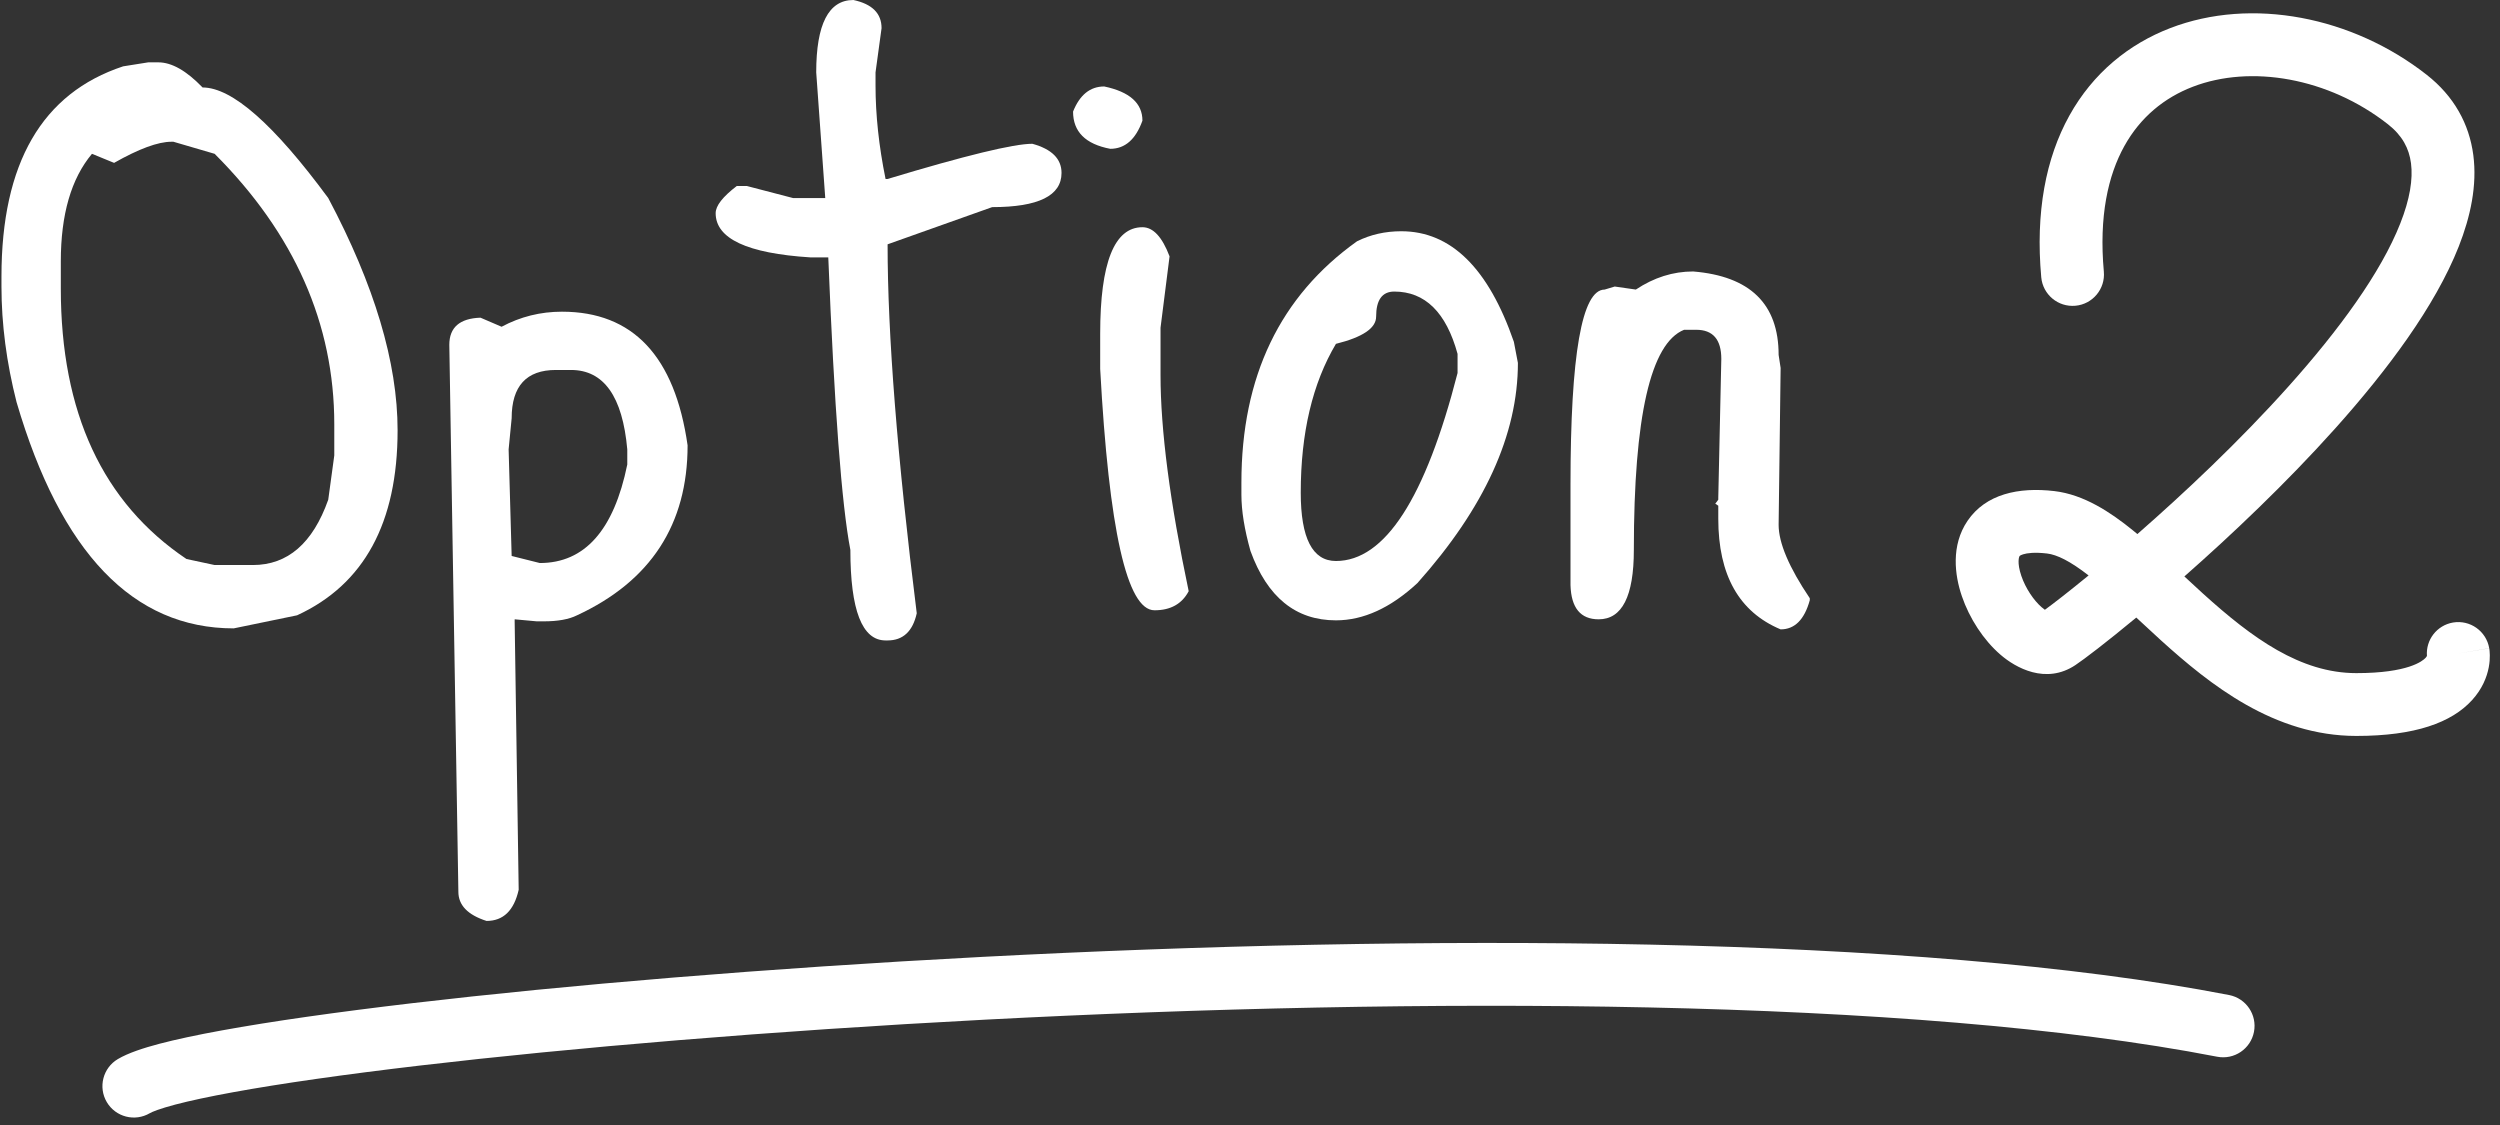
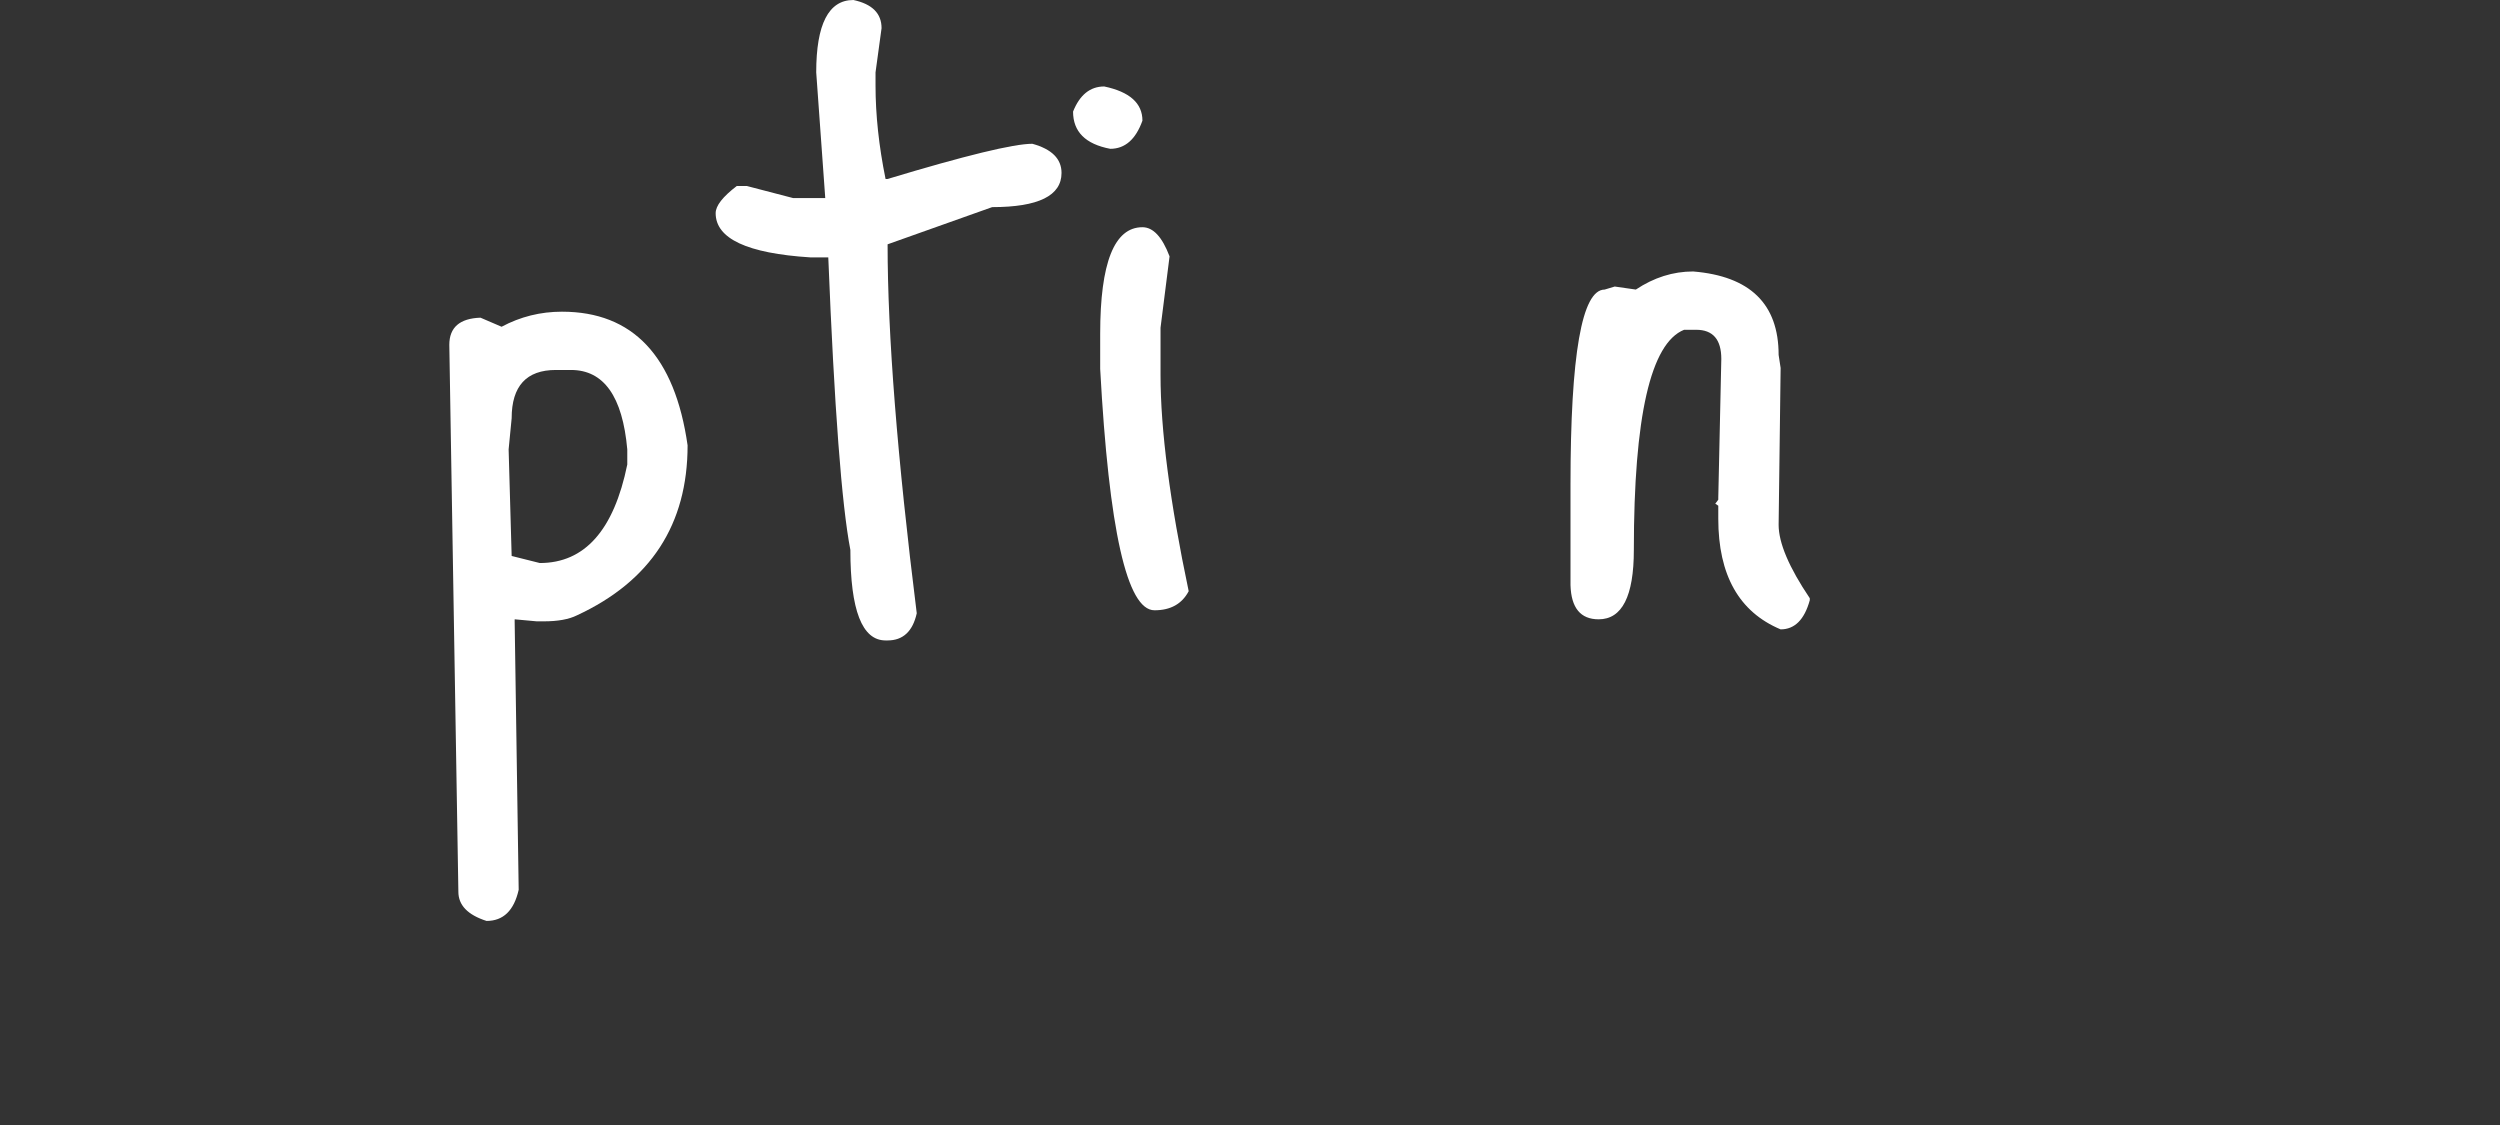
<svg xmlns="http://www.w3.org/2000/svg" width="80" height="36" viewBox="0 0 80 36" fill="none">
  <rect x="0" y="0" width="80" height="36" fill="#333333" stroke="none" />
-   <path d="M3.94 2.123L4.745 1.995H5.066C5.495 1.995 5.967 2.263 6.482 2.799C7.426 2.799 8.766 3.979 10.504 6.338C11.983 9.126 12.723 11.604 12.723 13.77C12.723 16.73 11.651 18.703 9.506 19.69L7.479 20.108C4.262 20.108 1.946 17.695 0.53 12.869C0.208 11.604 0.047 10.37 0.047 9.169V8.847C0.047 5.223 1.345 2.981 3.94 2.123ZM3.651 5.212L2.943 4.922C2.278 5.716 1.946 6.863 1.946 8.365V9.234C1.946 13.201 3.286 16.086 5.967 17.888L6.868 18.081H8.091C9.206 18.081 10.01 17.384 10.504 15.99L10.697 14.574V13.577C10.697 10.36 9.42 7.475 6.868 4.922L5.549 4.536H5.485C5.056 4.536 4.444 4.762 3.651 5.212Z" fill="white" />
  <path d="M17.982 9.974C20.255 9.974 21.596 11.4 22.003 14.252C22.003 16.783 20.823 18.596 18.464 19.69C18.207 19.818 17.853 19.883 17.402 19.883H17.177L16.469 19.818V19.883L16.598 28.473C16.448 29.138 16.105 29.47 15.569 29.47C14.968 29.277 14.668 28.966 14.668 28.537L14.378 11.035C14.378 10.477 14.711 10.188 15.376 10.166L16.051 10.456C16.652 10.134 17.295 9.974 17.982 9.974ZM16.373 13.384L16.276 14.381L16.373 17.791L17.274 18.017C18.711 18.017 19.644 16.966 20.073 14.864V14.381C19.922 12.687 19.322 11.839 18.271 11.839H17.788C16.845 11.839 16.373 12.354 16.373 13.384Z" fill="white" />
  <path d="M27.309 0C27.91 0.129 28.21 0.429 28.21 0.901L28.017 2.316V2.735C28.017 3.678 28.124 4.676 28.338 5.727H28.403C30.891 4.976 32.435 4.601 33.036 4.601C33.658 4.772 33.969 5.083 33.969 5.534C33.969 6.263 33.229 6.628 31.749 6.628L28.403 7.818C28.403 10.713 28.714 14.649 29.336 19.625C29.207 20.204 28.896 20.494 28.403 20.494H28.338C27.588 20.494 27.212 19.529 27.212 17.598C26.934 16.161 26.698 13.041 26.505 8.236H25.926C23.909 8.107 22.901 7.636 22.901 6.821C22.901 6.585 23.127 6.295 23.577 5.952H23.899L25.379 6.338H26.408L26.119 2.316C26.119 0.772 26.515 0 27.309 0Z" fill="white" />
  <path d="M35.335 2.767C36.15 2.938 36.558 3.303 36.558 3.861C36.343 4.461 36 4.762 35.528 4.762C34.734 4.611 34.338 4.215 34.338 3.571C34.552 3.035 34.885 2.767 35.335 2.767ZM36.558 7.271C36.901 7.271 37.19 7.582 37.426 8.204L37.137 10.488V12C37.137 13.759 37.437 16.065 38.038 18.918C37.823 19.325 37.459 19.529 36.944 19.529C36.064 19.529 35.485 16.955 35.206 11.807V10.681C35.206 8.408 35.657 7.271 36.558 7.271Z" fill="white" />
-   <path d="M44.841 7.4C46.428 7.4 47.629 8.579 48.444 10.939L48.573 11.614C48.573 13.909 47.5 16.258 45.356 18.66C44.498 19.454 43.629 19.851 42.75 19.851C41.463 19.851 40.551 19.11 40.015 17.631C39.822 16.944 39.725 16.344 39.725 15.829V15.443C39.725 12.054 40.959 9.48 43.425 7.721C43.854 7.507 44.326 7.4 44.841 7.4ZM41.624 15.765C41.624 17.223 41.999 17.952 42.75 17.952C44.315 17.952 45.613 15.947 46.642 11.936V11.325C46.278 9.995 45.602 9.33 44.616 9.33C44.23 9.33 44.036 9.598 44.036 10.134C44.036 10.499 43.608 10.789 42.75 11.003C41.999 12.268 41.624 13.856 41.624 15.765Z" fill="white" />
  <path d="M54.181 8.687C56.004 8.837 56.916 9.727 56.916 11.357L56.98 11.775L56.916 16.794C56.916 17.373 57.248 18.156 57.913 19.143V19.207C57.741 19.829 57.43 20.14 56.98 20.14C55.65 19.582 54.985 18.403 54.985 16.601V16.183L54.889 16.119L54.985 15.99V15.925L55.082 11.486C55.082 10.864 54.814 10.553 54.277 10.553H53.891C52.819 10.982 52.283 13.33 52.283 17.598C52.283 19.078 51.907 19.818 51.157 19.818C50.578 19.818 50.277 19.454 50.256 18.724V15.507C50.256 11.346 50.62 9.266 51.35 9.266L51.672 9.169L52.347 9.266C52.926 8.88 53.538 8.687 54.181 8.687Z" fill="white" />
-   <path fill-rule="evenodd" clip-rule="evenodd" d="M5.611 35.346C5.111 35.478 4.868 35.578 4.794 35.622C4.315 35.904 3.699 35.745 3.417 35.267C3.135 34.789 3.294 34.172 3.772 33.89C4.106 33.693 4.588 33.537 5.097 33.402C5.637 33.26 6.312 33.116 7.099 32.973C8.675 32.685 10.752 32.389 13.198 32.101C18.093 31.526 24.509 30.983 31.439 30.62C45.267 29.898 61.273 29.889 71.332 31.841C71.877 31.947 72.233 32.475 72.127 33.02C72.021 33.565 71.494 33.921 70.949 33.815C61.153 31.914 45.363 31.906 31.544 32.628C24.65 32.989 18.278 33.529 13.433 34.098C11.009 34.383 8.978 34.674 7.46 34.951C6.7 35.09 6.081 35.222 5.611 35.346Z" fill="white" />
-   <path fill-rule="evenodd" clip-rule="evenodd" d="M67.978 4.676C67.459 5.611 67.162 6.922 67.323 8.692C67.373 9.245 66.966 9.734 66.413 9.784C65.86 9.834 65.371 9.427 65.32 8.874C65.132 6.795 65.464 5.062 66.219 3.701C66.977 2.333 68.127 1.407 69.448 0.899C72.057 -0.104 75.277 0.53 77.654 2.393C78.529 3.079 79.015 3.964 79.146 4.963C79.272 5.928 79.058 6.929 78.679 7.891C77.924 9.803 76.392 11.85 74.727 13.71C73.158 15.462 71.402 17.123 69.9 18.446C70.102 18.634 70.302 18.82 70.499 18.998C72.07 20.42 73.612 21.54 75.404 21.54C77.057 21.54 77.525 21.153 77.619 21.051C77.644 21.023 77.655 21.003 77.659 20.994C77.66 20.992 77.661 20.991 77.662 20.989C77.622 20.477 77.978 20.01 78.495 19.921C79.042 19.828 79.561 20.195 79.655 20.743L78.664 20.912C79.655 20.743 79.655 20.744 79.656 20.745L79.656 20.747L79.656 20.751L79.658 20.76C79.659 20.767 79.66 20.774 79.661 20.781C79.663 20.796 79.665 20.813 79.667 20.832C79.671 20.869 79.674 20.914 79.674 20.966C79.676 21.069 79.669 21.202 79.64 21.355C79.581 21.667 79.431 22.048 79.104 22.406C78.452 23.12 77.29 23.55 75.404 23.55C72.771 23.55 70.716 21.907 69.149 20.489C68.869 20.235 68.609 19.993 68.361 19.762C67.404 20.555 66.69 21.098 66.414 21.282C65.467 21.914 64.498 21.368 64.016 20.951C63.472 20.482 63.021 19.786 62.78 19.079C62.55 18.408 62.425 17.454 62.962 16.665C63.544 15.81 64.592 15.58 65.741 15.715C66.689 15.827 67.538 16.392 68.253 16.972C68.3 17.011 68.348 17.05 68.396 17.09C69.875 15.797 71.651 14.131 73.228 12.369C74.852 10.556 76.188 8.724 76.808 7.153C77.117 6.372 77.218 5.73 77.152 5.224C77.09 4.752 76.878 4.34 76.414 3.976C74.506 2.481 72.021 2.064 70.17 2.776C69.261 3.125 68.493 3.747 67.978 4.676ZM66.835 18.414C66.246 17.956 65.823 17.749 65.505 17.712C65.102 17.665 64.864 17.699 64.74 17.738C64.68 17.756 64.651 17.774 64.639 17.783C64.628 17.791 64.625 17.795 64.624 17.797L64.624 17.797C64.615 17.81 64.534 17.993 64.683 18.43C64.82 18.831 65.082 19.214 65.331 19.43C65.373 19.466 65.408 19.493 65.436 19.513C65.702 19.32 66.195 18.938 66.835 18.414ZM65.527 19.561C65.527 19.563 65.518 19.561 65.496 19.55C65.515 19.553 65.526 19.558 65.527 19.561Z" fill="white" />
</svg>